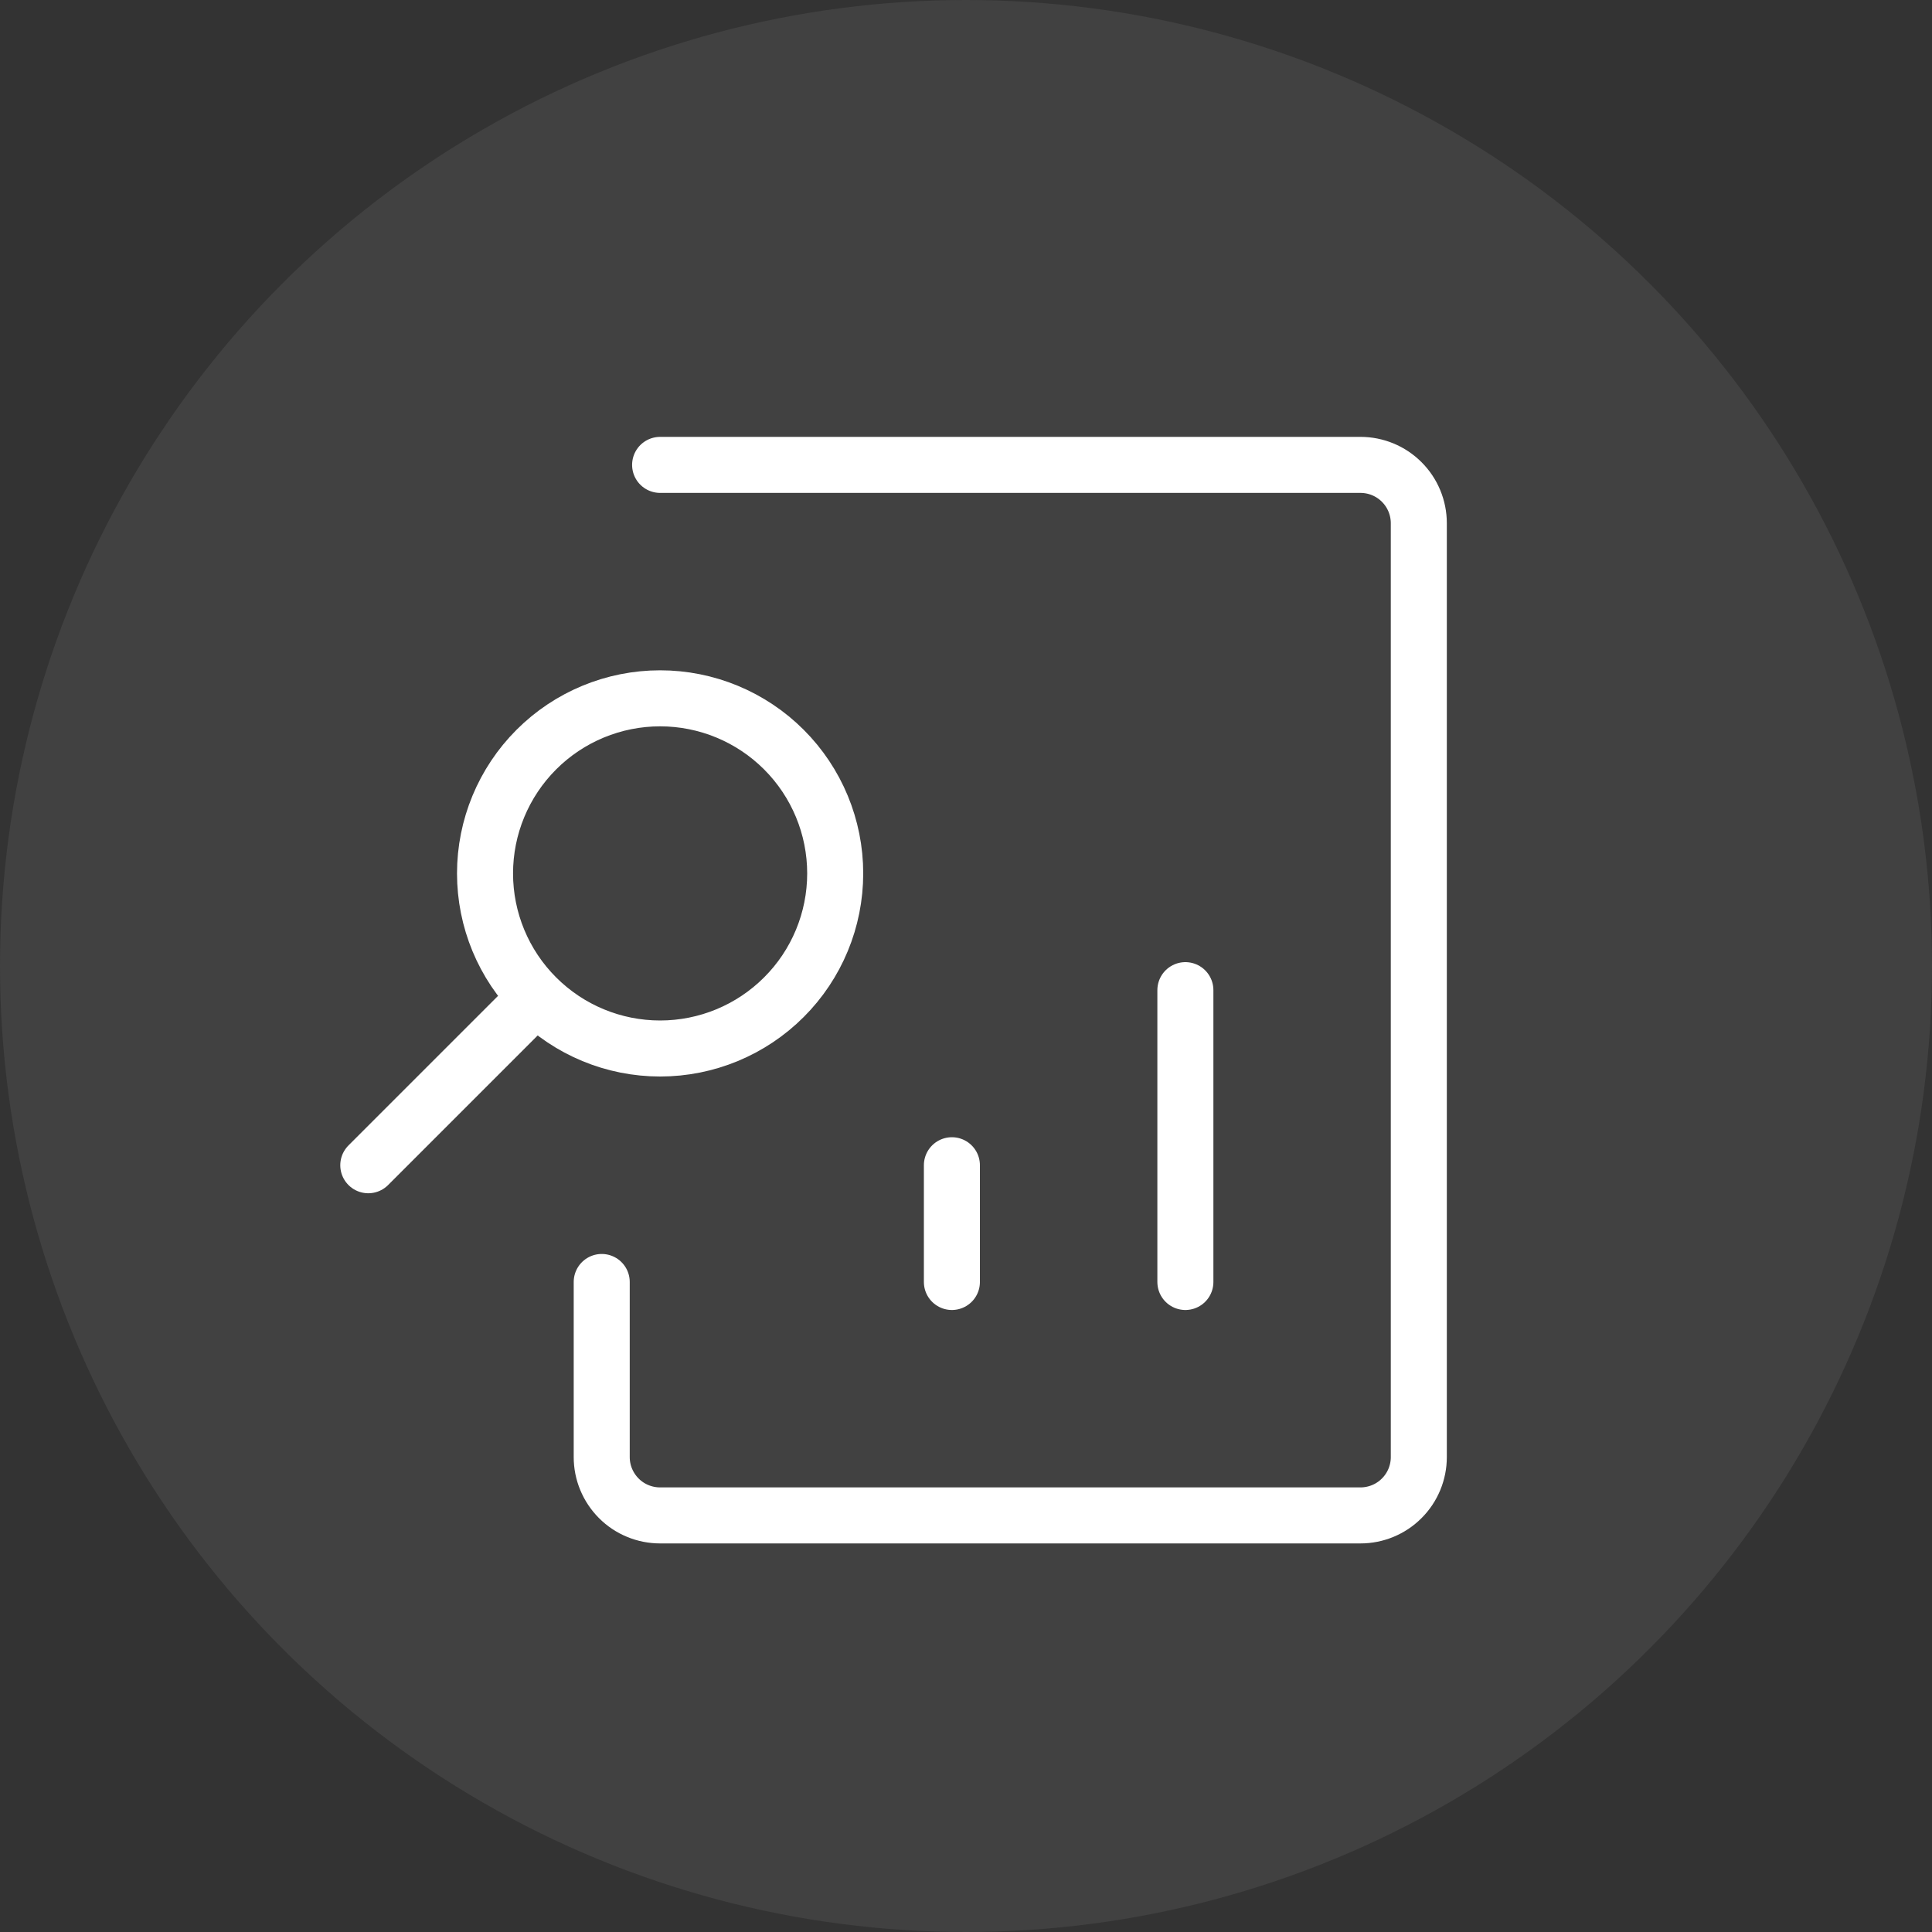
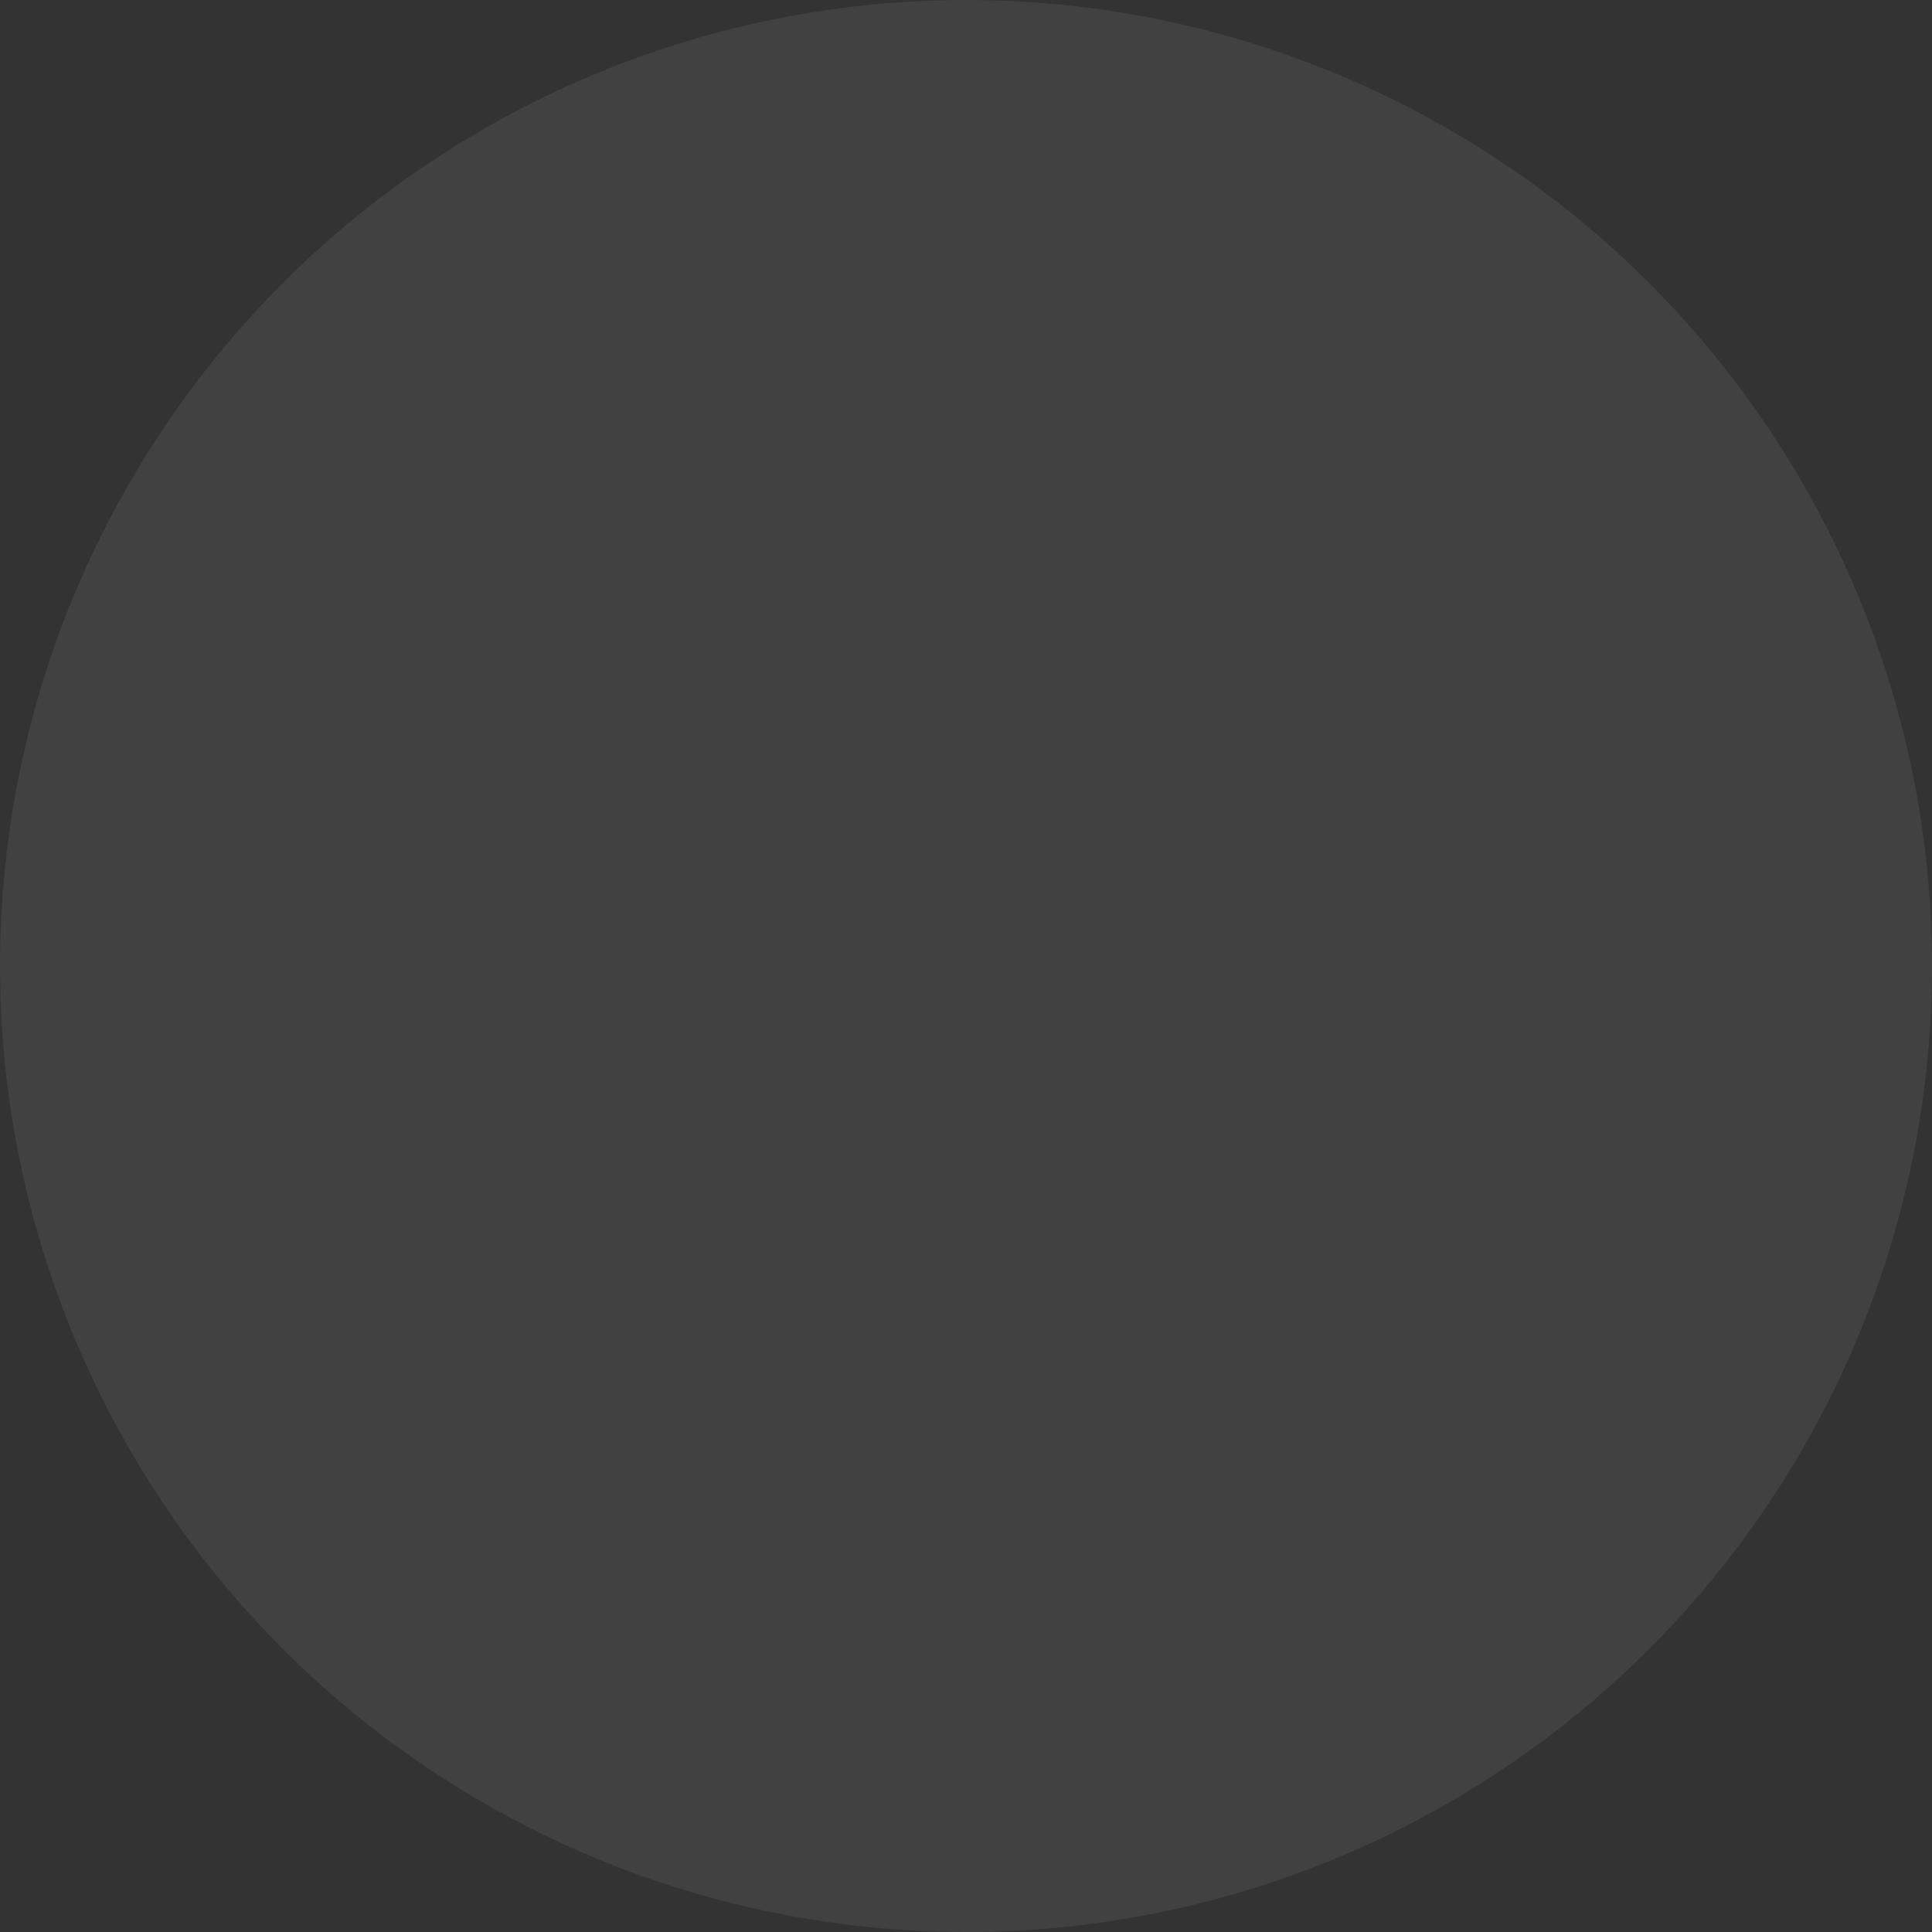
<svg xmlns="http://www.w3.org/2000/svg" width="40" height="40" viewBox="0 0 40 40" fill="none">
  <rect x="0" y="0" width="40" height="40" fill="#333333" stroke="none" />
  <circle opacity="0.2" cx="20" cy="20" r="20" fill="#7B7B7B" />
-   <path d="M24.542 20.5V26.542M19.708 26.542V24.125M7.625 24.125L11.045 20.705M13.667 14.458C12.705 14.458 11.783 14.84 11.104 15.52C10.424 16.2 10.042 17.122 10.042 18.083C10.042 19.045 10.424 19.967 11.104 20.646C11.783 21.326 12.705 21.708 13.667 21.708C14.628 21.708 15.55 21.326 16.23 20.646C16.91 19.967 17.292 19.045 17.292 18.083C17.292 17.122 16.91 16.2 16.23 15.52C15.55 14.84 14.628 14.458 13.667 14.458Z" stroke="white" stroke-width="1.16" stroke-linecap="round" stroke-linejoin="round" />
-   <path d="M13.667 9.625H28.167C28.487 9.625 28.795 9.752 29.021 9.979C29.248 10.205 29.375 10.513 29.375 10.833V30.167C29.375 30.487 29.248 30.795 29.021 31.021C28.795 31.248 28.487 31.375 28.167 31.375H13.667C13.508 31.375 13.351 31.344 13.204 31.283C13.058 31.223 12.924 31.134 12.812 31.021C12.7 30.909 12.611 30.776 12.55 30.629C12.489 30.483 12.458 30.326 12.458 30.167V26.542" stroke="white" stroke-width="1.16" stroke-linecap="round" stroke-linejoin="round" />
</svg>